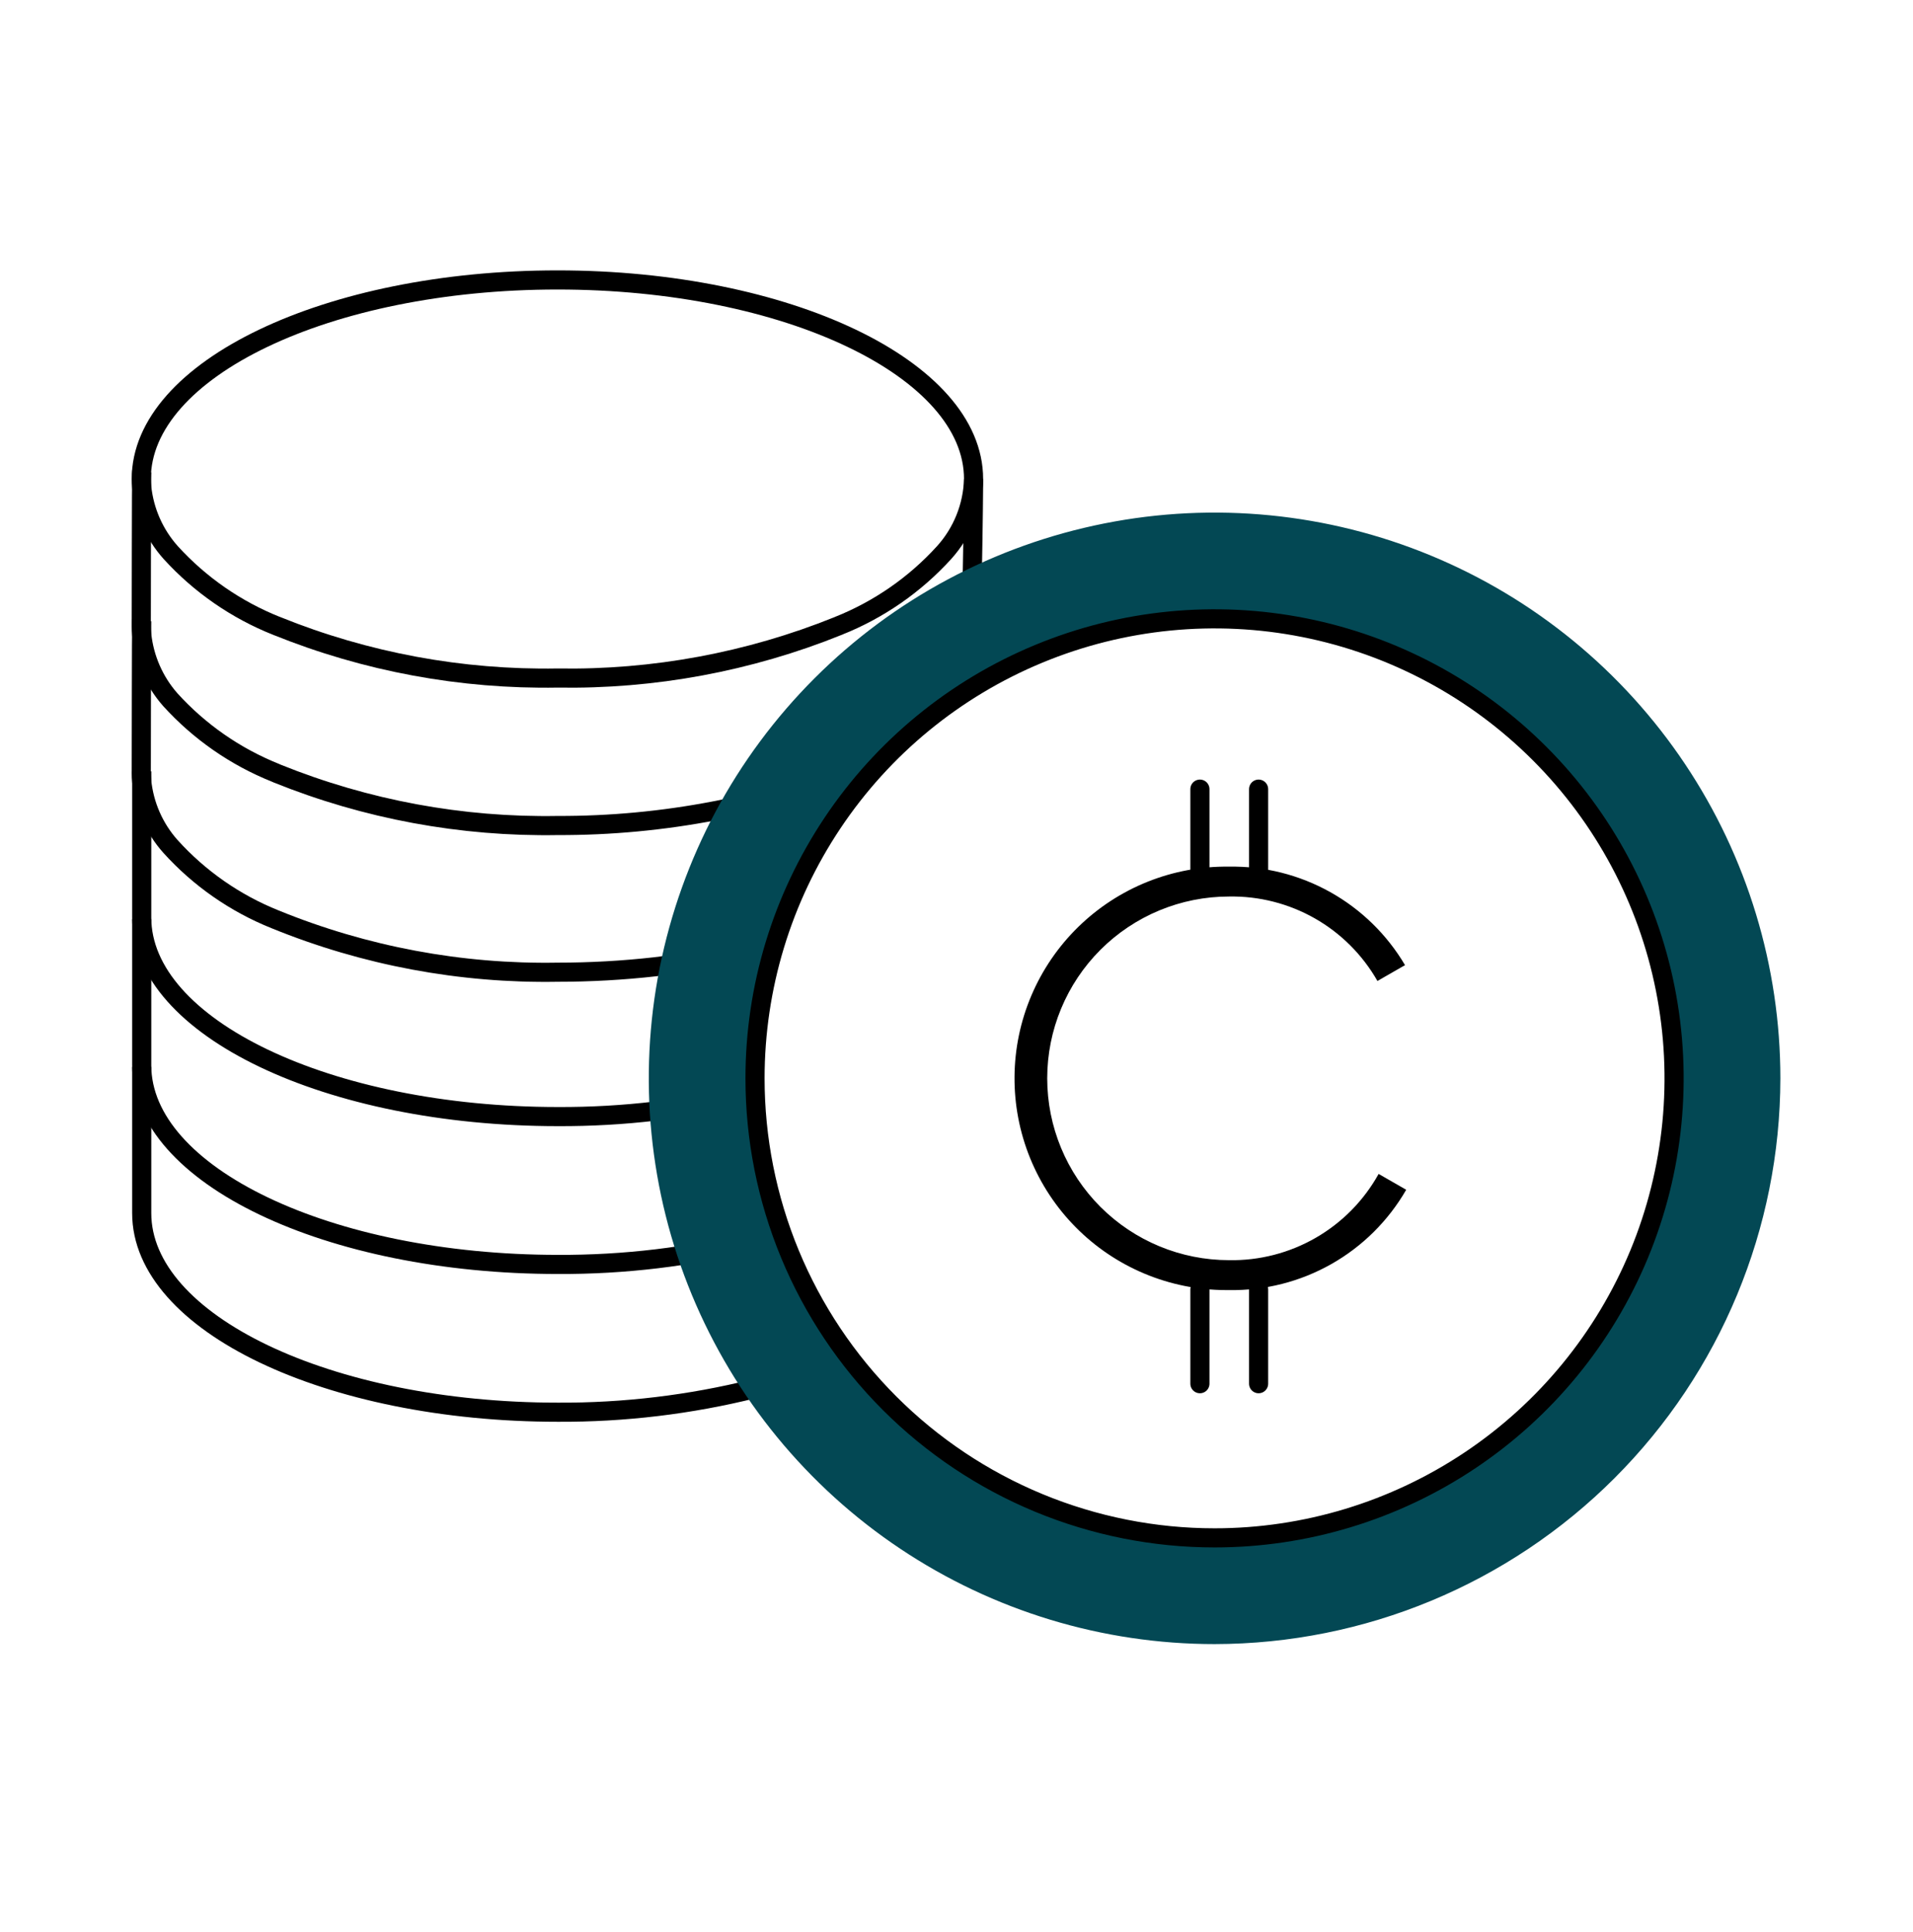
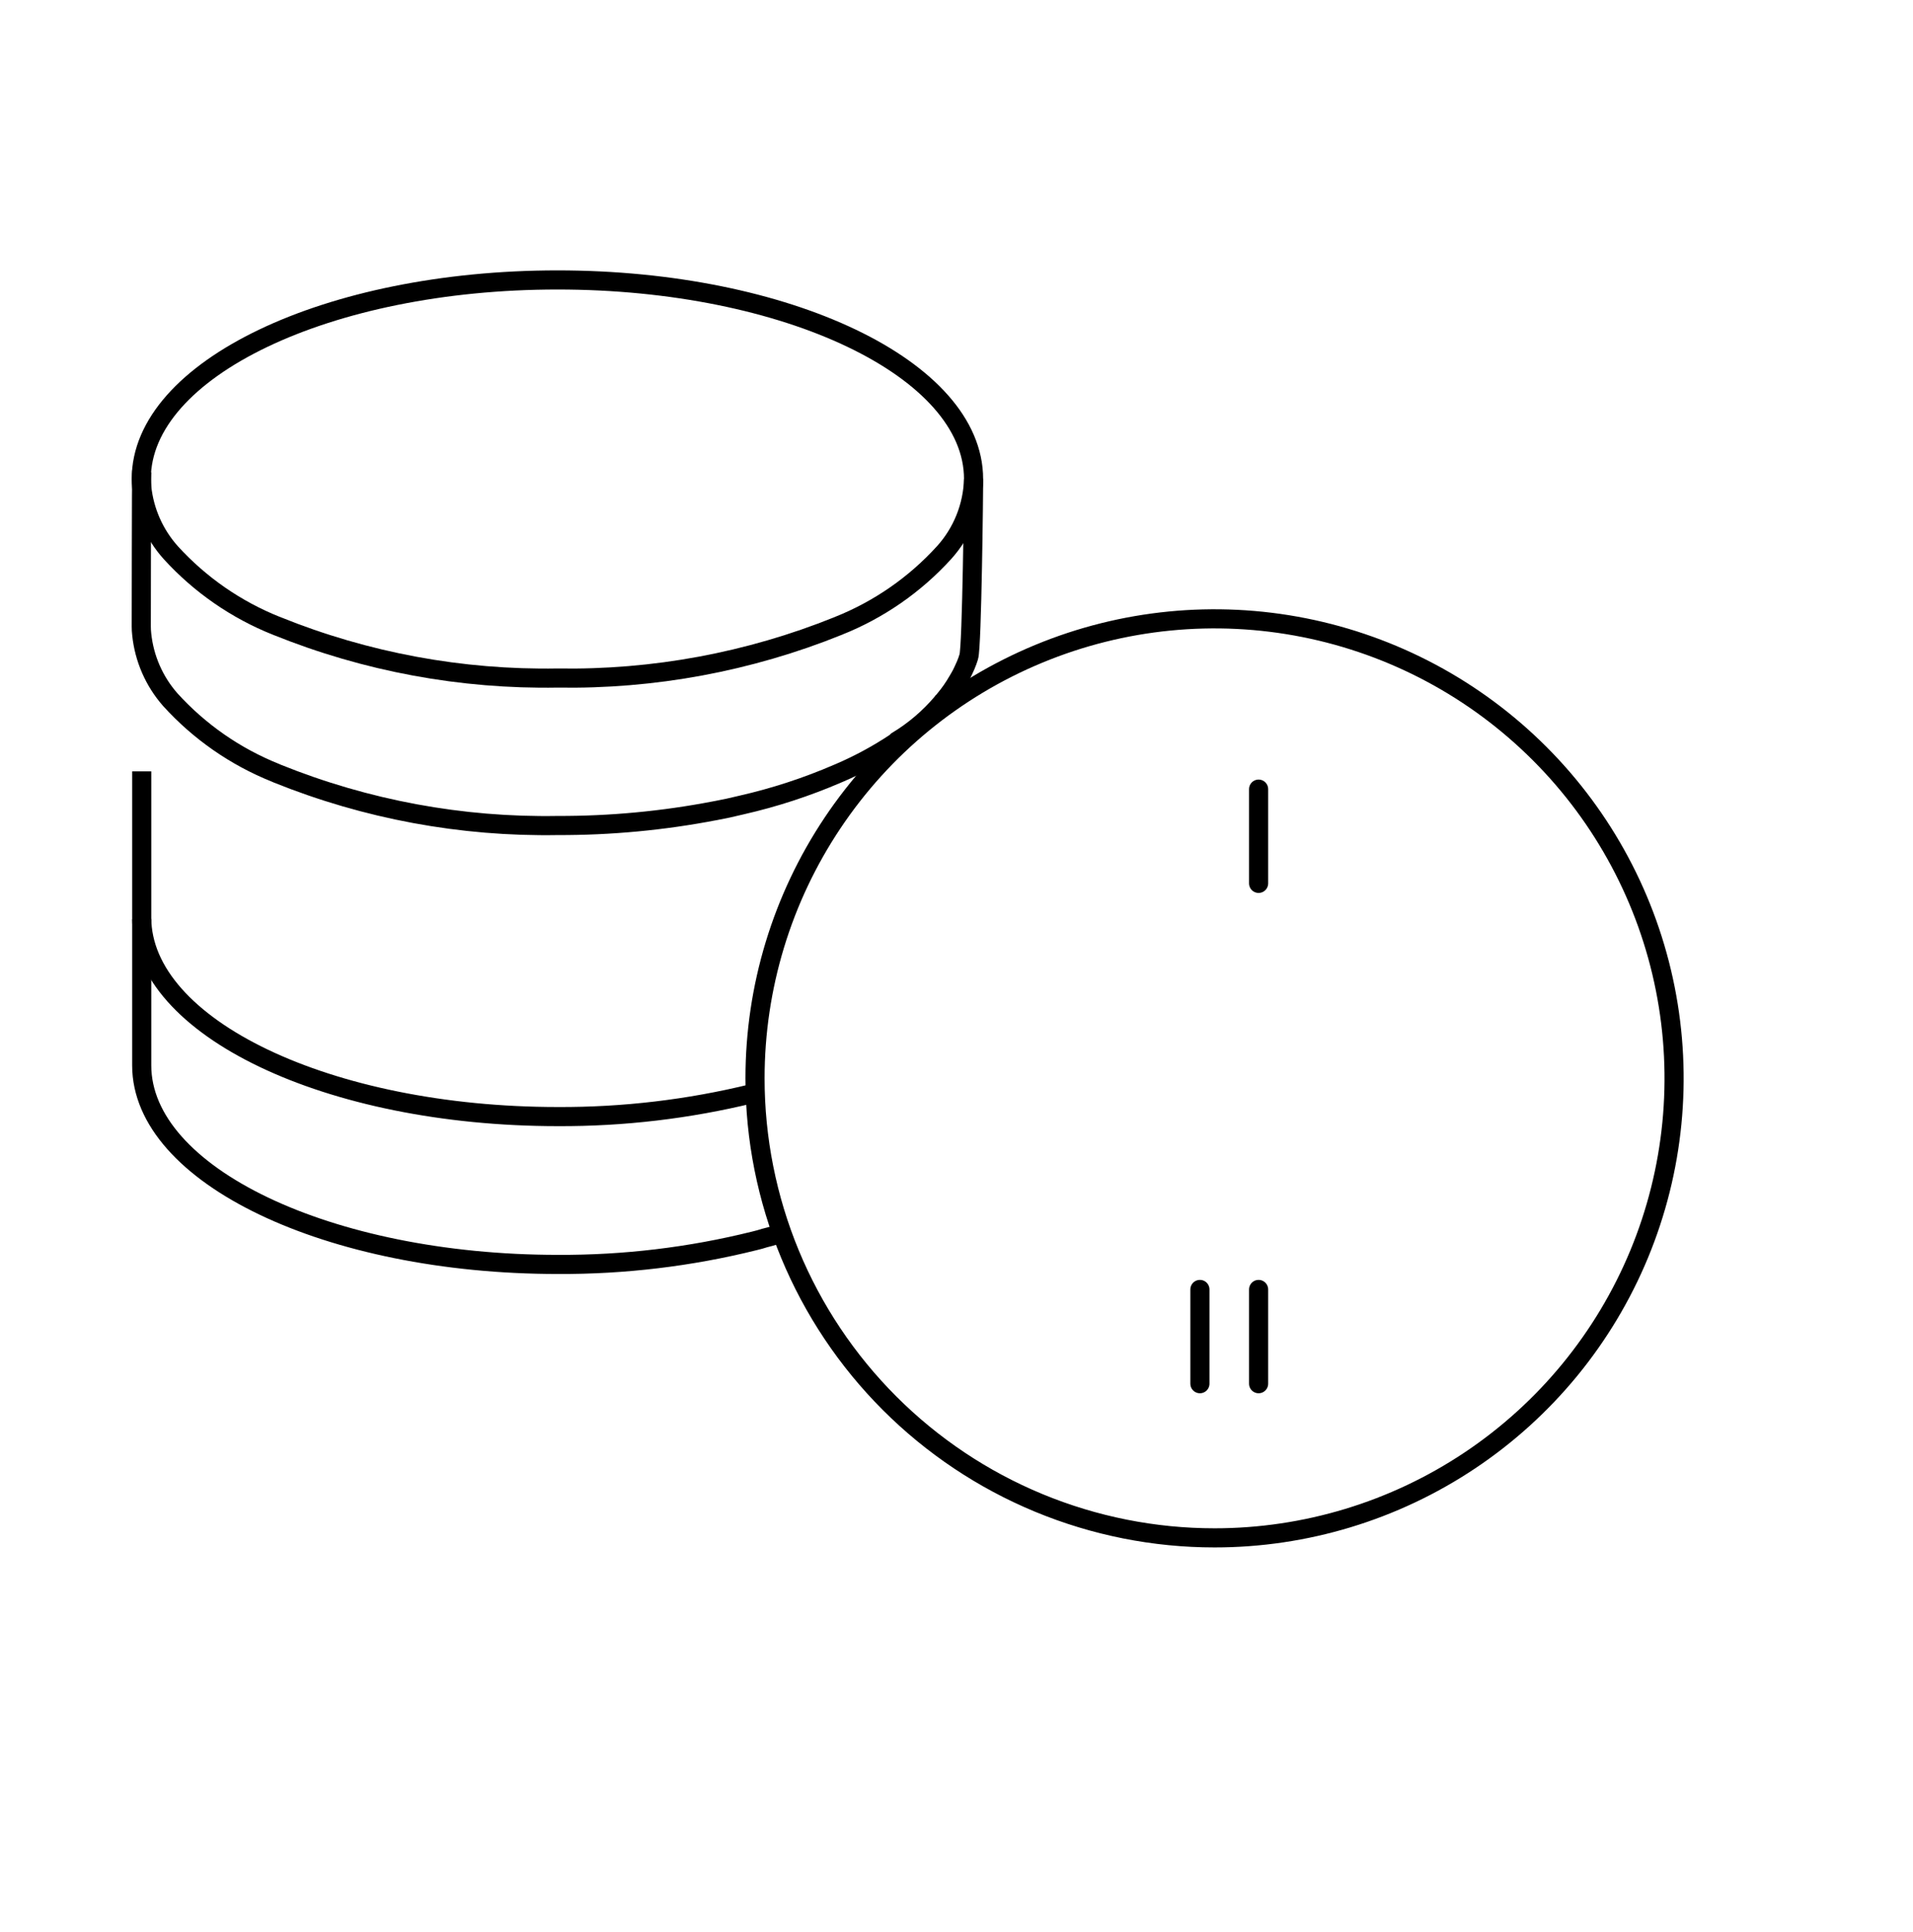
<svg xmlns="http://www.w3.org/2000/svg" width="100" height="101" viewBox="0 0 100 101" fill="none">
-   <path d="M40.533 72.288C40.356 72.35 40.171 72.396 39.987 72.442C39.802 72.504 39.618 72.55 39.433 72.596C36.075 73.431 32.626 73.845 29.166 73.827C17.159 73.827 7.408 69.163 7.408 63.419V55.779" stroke="black" stroke-miterlimit="10" />
  <path d="M40.533 64.562C40.356 64.624 40.171 64.67 39.987 64.716C39.802 64.778 39.618 64.824 39.433 64.87C36.075 65.705 32.626 66.118 29.166 66.101C17.159 66.101 7.408 61.432 7.408 55.695V48.053" stroke="black" stroke-miterlimit="10" />
  <path d="M7.408 40.325V47.967C7.408 53.708 17.159 58.372 29.165 58.372C32.585 58.387 35.994 57.984 39.316 57.172C39.354 57.164 39.393 57.149 39.431 57.141C39.446 57.133 39.469 57.133 39.485 57.126" stroke="black" stroke-miterlimit="10" />
-   <path d="M7.408 32.421C7.393 32.552 7.385 40.289 7.385 40.421C7.385 40.557 7.392 40.693 7.408 40.829C7.535 42.094 8.057 43.287 8.901 44.238C10.412 45.915 12.288 47.223 14.385 48.062C19.068 49.973 24.09 50.913 29.147 50.825C30.851 50.825 32.553 50.73 34.247 50.54L34.786 50.471L35.309 50.402C36.806 50.193 38.289 49.892 39.75 49.502" stroke="black" stroke-miterlimit="10" />
  <path d="M43.819 32.721C45.928 31.883 47.818 30.575 49.345 28.896C50.305 27.837 50.853 26.469 50.892 25.04C50.892 19.299 41.156 14.635 29.142 14.635C17.128 14.635 7.385 19.299 7.385 25.04C7.385 25.176 7.392 25.312 7.408 25.448C7.537 26.73 8.071 27.937 8.932 28.896C10.46 30.573 12.35 31.881 14.458 32.721C14.466 32.721 14.473 32.729 14.481 32.729C19.136 34.608 24.122 35.532 29.142 35.446C34.161 35.53 39.147 34.606 43.803 32.729C43.812 32.721 43.812 32.721 43.819 32.721Z" stroke="black" stroke-miterlimit="10" />
  <path d="M7.408 24.64C7.393 24.769 7.385 32.621 7.385 32.751C7.385 32.887 7.392 33.023 7.408 33.159C7.538 34.425 8.06 35.62 8.901 36.576C10.42 38.252 12.301 39.56 14.401 40.401C14.432 40.416 14.455 40.424 14.486 40.439C19.141 42.318 24.127 43.242 29.147 43.156C31.903 43.165 34.653 42.907 37.359 42.386H37.367C37.605 42.34 37.836 42.293 38.06 42.247C38.299 42.193 38.529 42.139 38.76 42.085C40.486 41.693 42.171 41.142 43.796 40.44C43.826 40.429 43.856 40.416 43.885 40.402C44.903 39.965 45.879 39.437 46.802 38.824C46.831 38.8 46.859 38.774 46.885 38.747L46.893 38.739C47.785 38.2 48.583 37.519 49.256 36.723L49.256 36.72L49.258 36.717L49.261 36.715L49.264 36.715L49.379 36.576C49.639 36.266 49.871 35.934 50.072 35.583C50.141 35.468 50.203 35.36 50.264 35.244C50.341 35.09 50.41 34.936 50.479 34.782C50.548 34.628 50.594 34.482 50.641 34.336C50.81 33.82 50.895 25.578 50.895 25.036" stroke="black" stroke-miterlimit="10" />
-   <path d="M64.248 67.442C66.119 67.474 67.965 67.005 69.593 66.083C71.222 65.161 72.573 63.819 73.508 62.198L72.066 61.37C71.294 62.76 70.159 63.914 68.781 64.708C67.404 65.502 65.837 65.907 64.247 65.878C61.726 65.878 59.309 64.877 57.526 63.094C55.743 61.312 54.742 58.894 54.742 56.373C54.742 53.852 55.743 51.435 57.526 49.652C59.309 47.87 61.726 46.868 64.247 46.868C65.817 46.84 67.366 47.235 68.731 48.011C70.096 48.788 71.227 49.919 72.004 51.283L73.446 50.455C72.504 48.86 71.157 47.543 69.541 46.639C67.925 45.734 66.098 45.274 64.246 45.305C62.788 45.286 61.34 45.555 59.987 46.097C58.633 46.639 57.4 47.444 56.358 48.464C55.316 49.484 54.485 50.7 53.915 52.042C53.344 53.384 53.044 54.825 53.033 56.284C53.021 57.742 53.297 59.188 53.846 60.539C54.395 61.89 55.205 63.12 56.231 64.156C57.256 65.193 58.476 66.017 59.821 66.581C61.166 67.145 62.609 67.438 64.067 67.442H64.246H64.248Z" fill="black" />
-   <path d="M62.724 46.18V41.254" stroke="black" stroke-linecap="round" stroke-linejoin="round" />
  <path d="M65.792 46.18V41.254" stroke="black" stroke-linecap="round" stroke-linejoin="round" />
  <path d="M62.724 72.336V67.41" stroke="black" stroke-linecap="round" stroke-linejoin="round" />
  <path d="M65.792 72.336V67.41" stroke="black" stroke-linecap="round" stroke-linejoin="round" />
-   <path d="M63.491 85.949C57.641 85.949 51.923 84.214 47.059 80.964C42.196 77.715 38.405 73.095 36.166 67.691C33.928 62.286 33.342 56.34 34.483 50.602C35.625 44.865 38.442 39.595 42.578 35.459C46.714 31.323 51.984 28.506 57.722 27.365C63.459 26.224 69.406 26.81 74.81 29.049C80.214 31.287 84.833 35.078 88.083 39.942C91.333 44.806 93.067 50.524 93.067 56.374C93.058 64.215 89.939 71.732 84.394 77.277C78.85 82.821 71.332 85.94 63.491 85.949ZM63.491 32.185C58.707 32.185 54.031 33.604 50.053 36.262C46.076 38.92 42.976 42.697 41.145 47.117C39.315 51.537 38.836 56.4 39.769 61.092C40.702 65.784 43.006 70.094 46.389 73.476C49.771 76.859 54.081 79.163 58.773 80.096C63.465 81.029 68.328 80.55 72.748 78.72C77.168 76.889 80.945 73.789 83.603 69.812C86.261 65.834 87.68 61.158 87.68 56.374C87.673 49.961 85.122 43.812 80.587 39.278C76.053 34.743 69.904 32.192 63.491 32.185Z" fill="#034854" />
  <path d="M39.468 56.373C39.468 51.621 40.877 46.977 43.517 43.027C46.156 39.077 49.908 35.998 54.298 34.18C58.687 32.362 63.517 31.886 68.177 32.813C72.837 33.74 77.117 36.028 80.476 39.388C83.836 42.747 86.124 47.028 87.05 51.688C87.977 56.347 87.501 61.177 85.683 65.567C83.865 69.956 80.786 73.708 76.836 76.347C72.885 78.987 68.241 80.396 63.49 80.396C60.335 80.396 57.211 79.774 54.297 78.567C51.382 77.36 48.734 75.59 46.503 73.359C44.273 71.129 42.503 68.48 41.296 65.566C40.089 62.651 39.468 59.527 39.468 56.373Z" stroke="black" stroke-miterlimit="10" />
</svg>